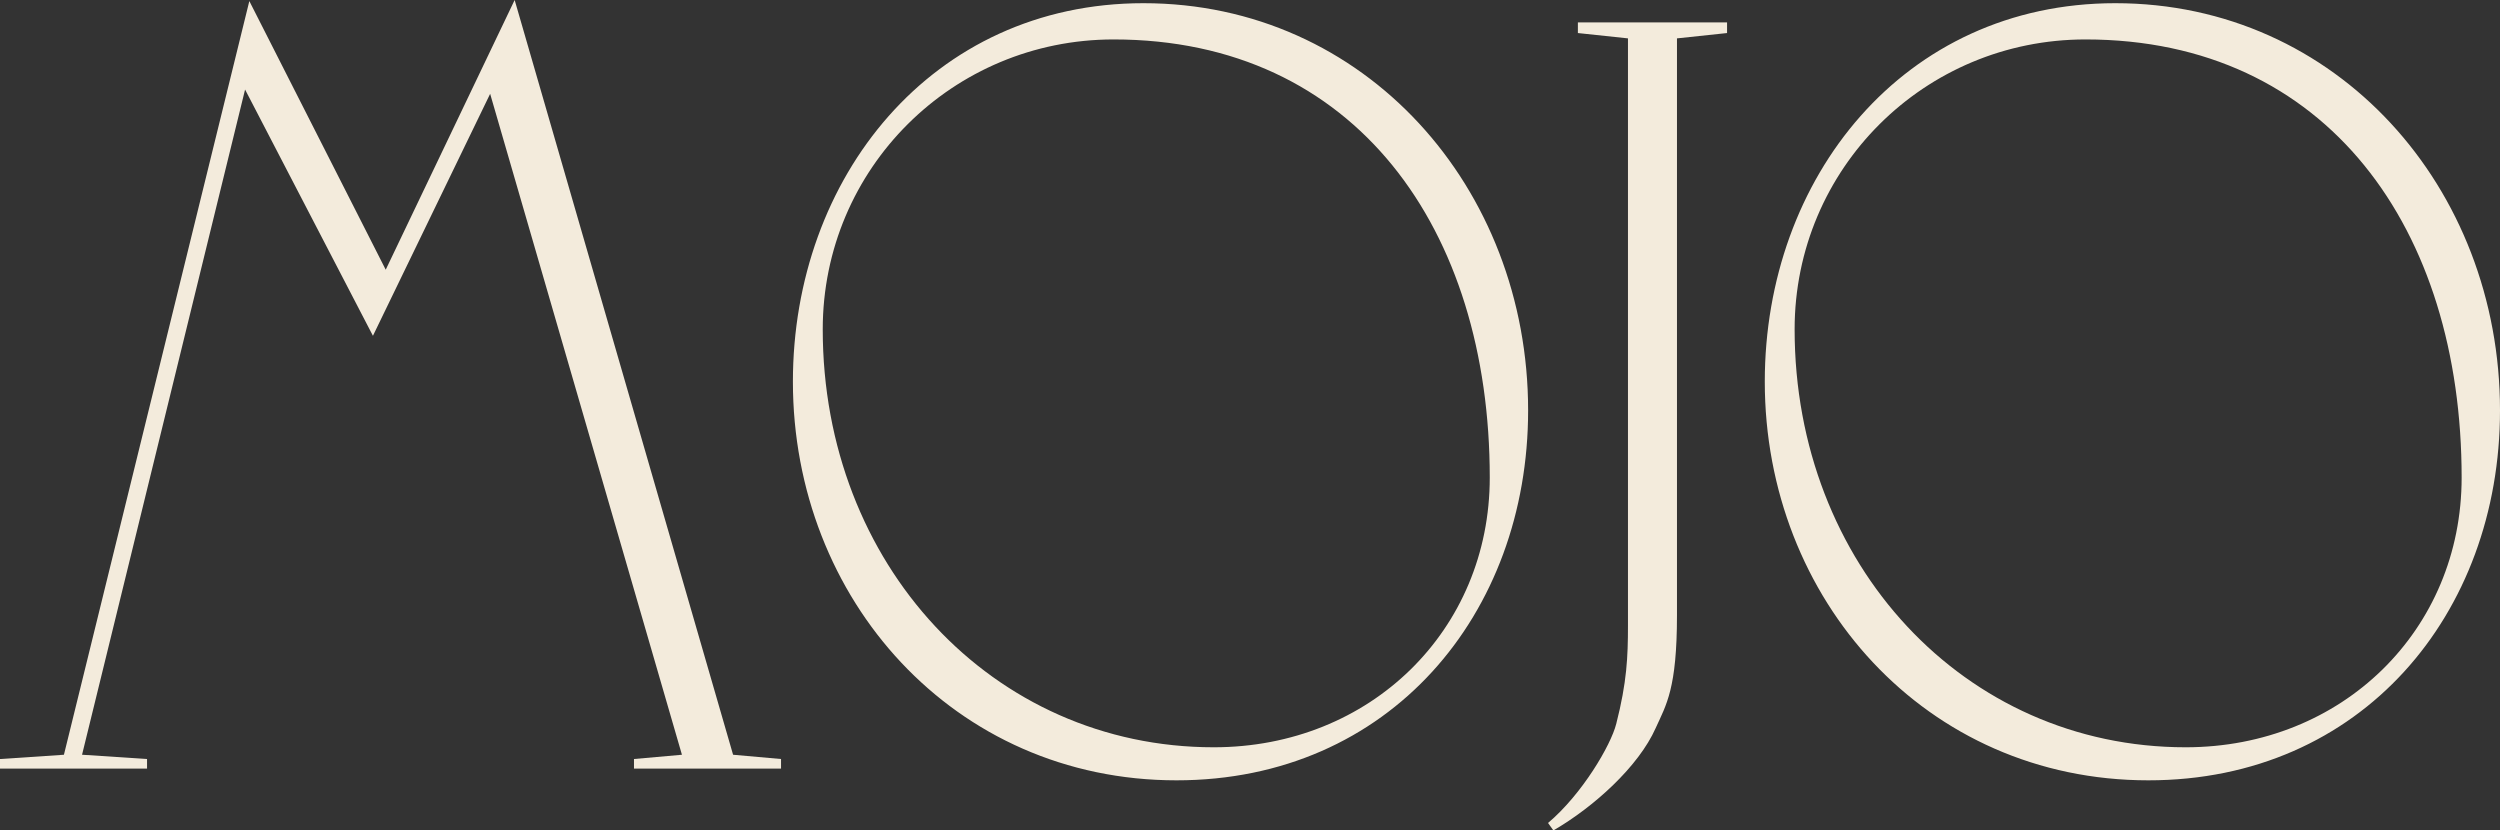
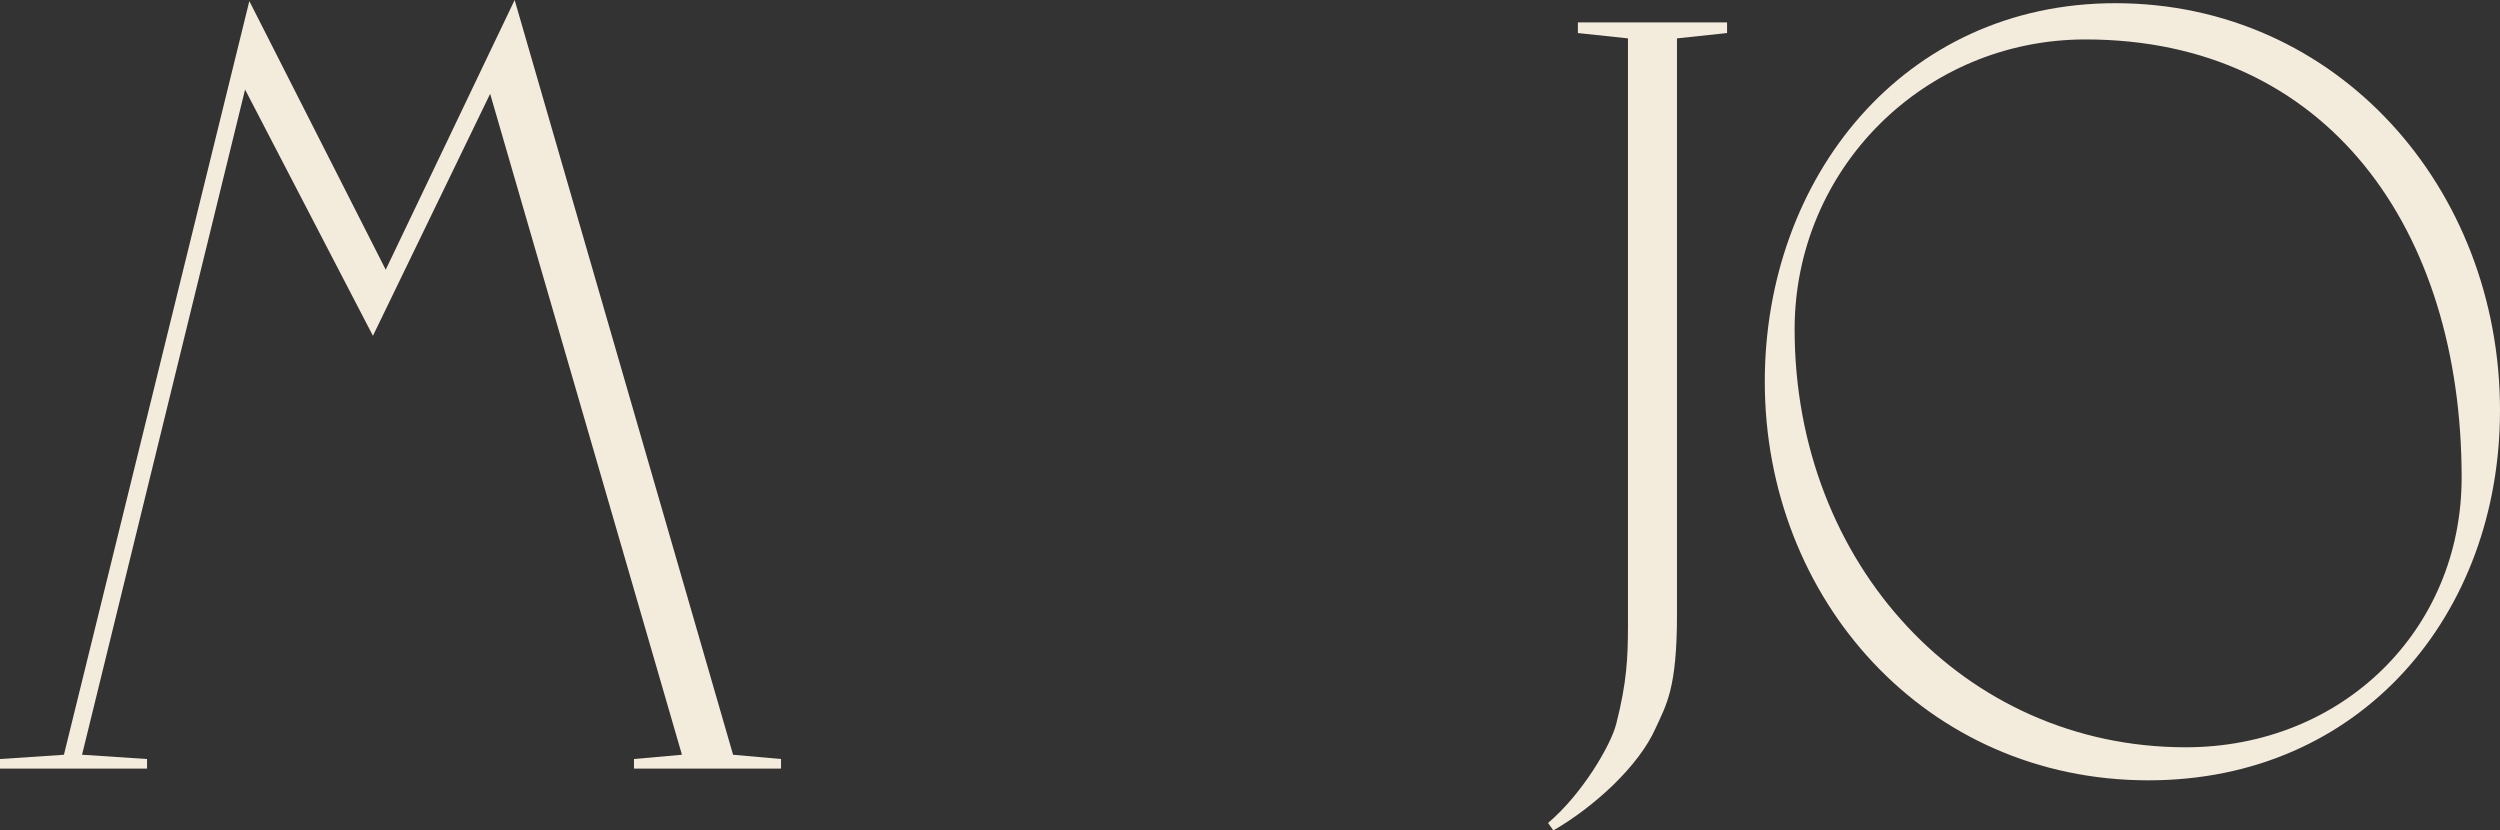
<svg xmlns="http://www.w3.org/2000/svg" width="861" height="286" viewBox="0 0 861 286" fill="none">
  <rect x="0" y="0" width="861" height="286" fill="#333333" stroke="none" />
  <path d="M177.246 0L252.474 259.933L268.988 261.402V264.706H218.346V261.402L234.86 259.933L168.806 32.308L128.439 115.648L84.403 30.84L28.257 259.933L50.642 261.402V264.706H0V261.402L22.018 259.933L85.871 0.367L132.843 92.886L177.246 0Z" fill="#F3EBDC" />
-   <path d="M393.809 1.101C470.138 1.101 526.285 64.616 526.285 141.348C526.285 211.471 478.579 268.745 405.185 268.745C328.488 268.745 273.076 206.331 273.076 131.435C273.076 61.312 320.782 1.101 393.809 1.101ZM418.029 257.363C471.973 257.363 513.074 216.978 513.074 164.478C513.074 78.934 466.836 13.584 383.534 13.584C328.122 13.584 283.351 58.008 283.351 113.445C283.351 194.216 341.699 257.363 418.029 257.363Z" fill="#F3EBDC" />
  <path d="M534.983 286L533.148 283.43C544.891 273.517 554.799 256.629 556.634 249.286C560.304 234.968 560.671 226.157 560.671 215.51V13.217L543.423 11.381V7.71H594.799V11.381L577.551 13.217V211.838C577.551 237.171 573.882 242.678 570.212 250.755C564.34 263.972 548.928 277.923 534.983 286Z" fill="#F3EBDC" />
  <path d="M728.524 1.101C804.854 1.101 861 64.616 861 141.348C861 211.471 813.294 268.745 739.9 268.745C663.204 268.745 607.792 206.331 607.792 131.435C607.792 61.312 655.498 1.101 728.524 1.101ZM752.744 257.363C806.689 257.363 847.789 216.978 847.789 164.478C847.789 78.934 801.551 13.584 718.249 13.584C662.837 13.584 618.067 58.008 618.067 113.445C618.067 194.216 676.415 257.363 752.744 257.363Z" fill="#F3EBDC" />
</svg>